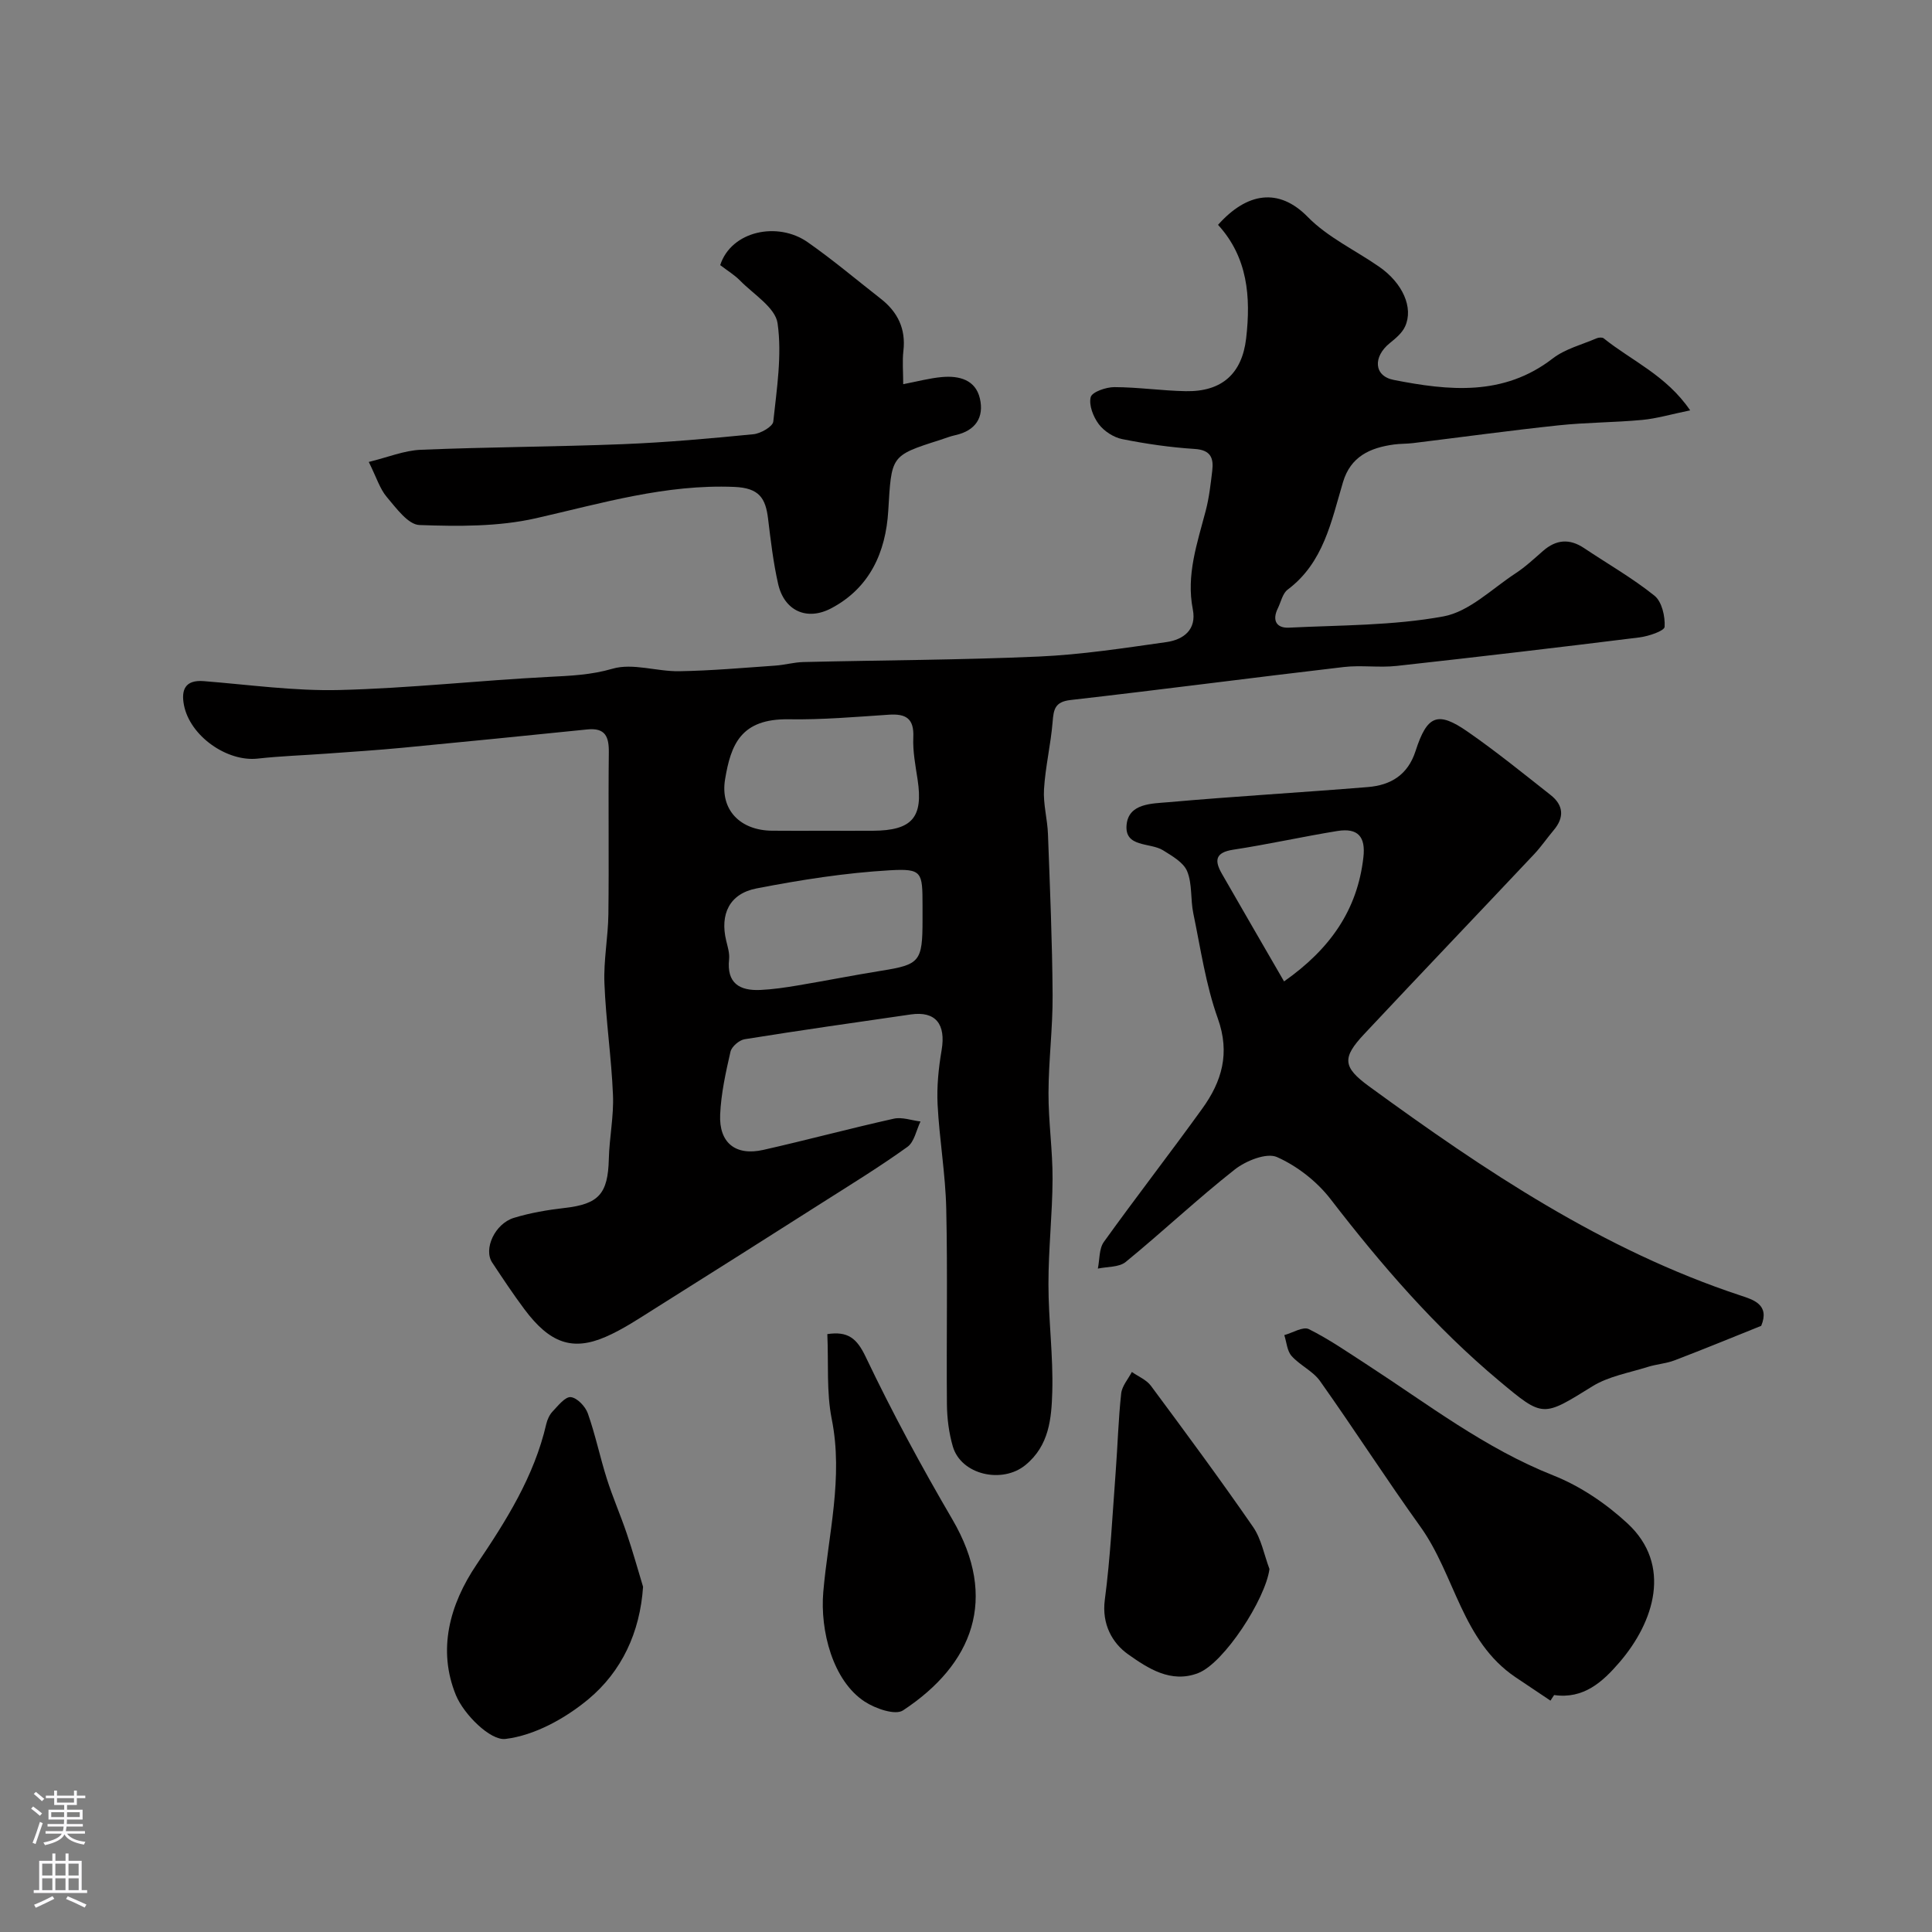
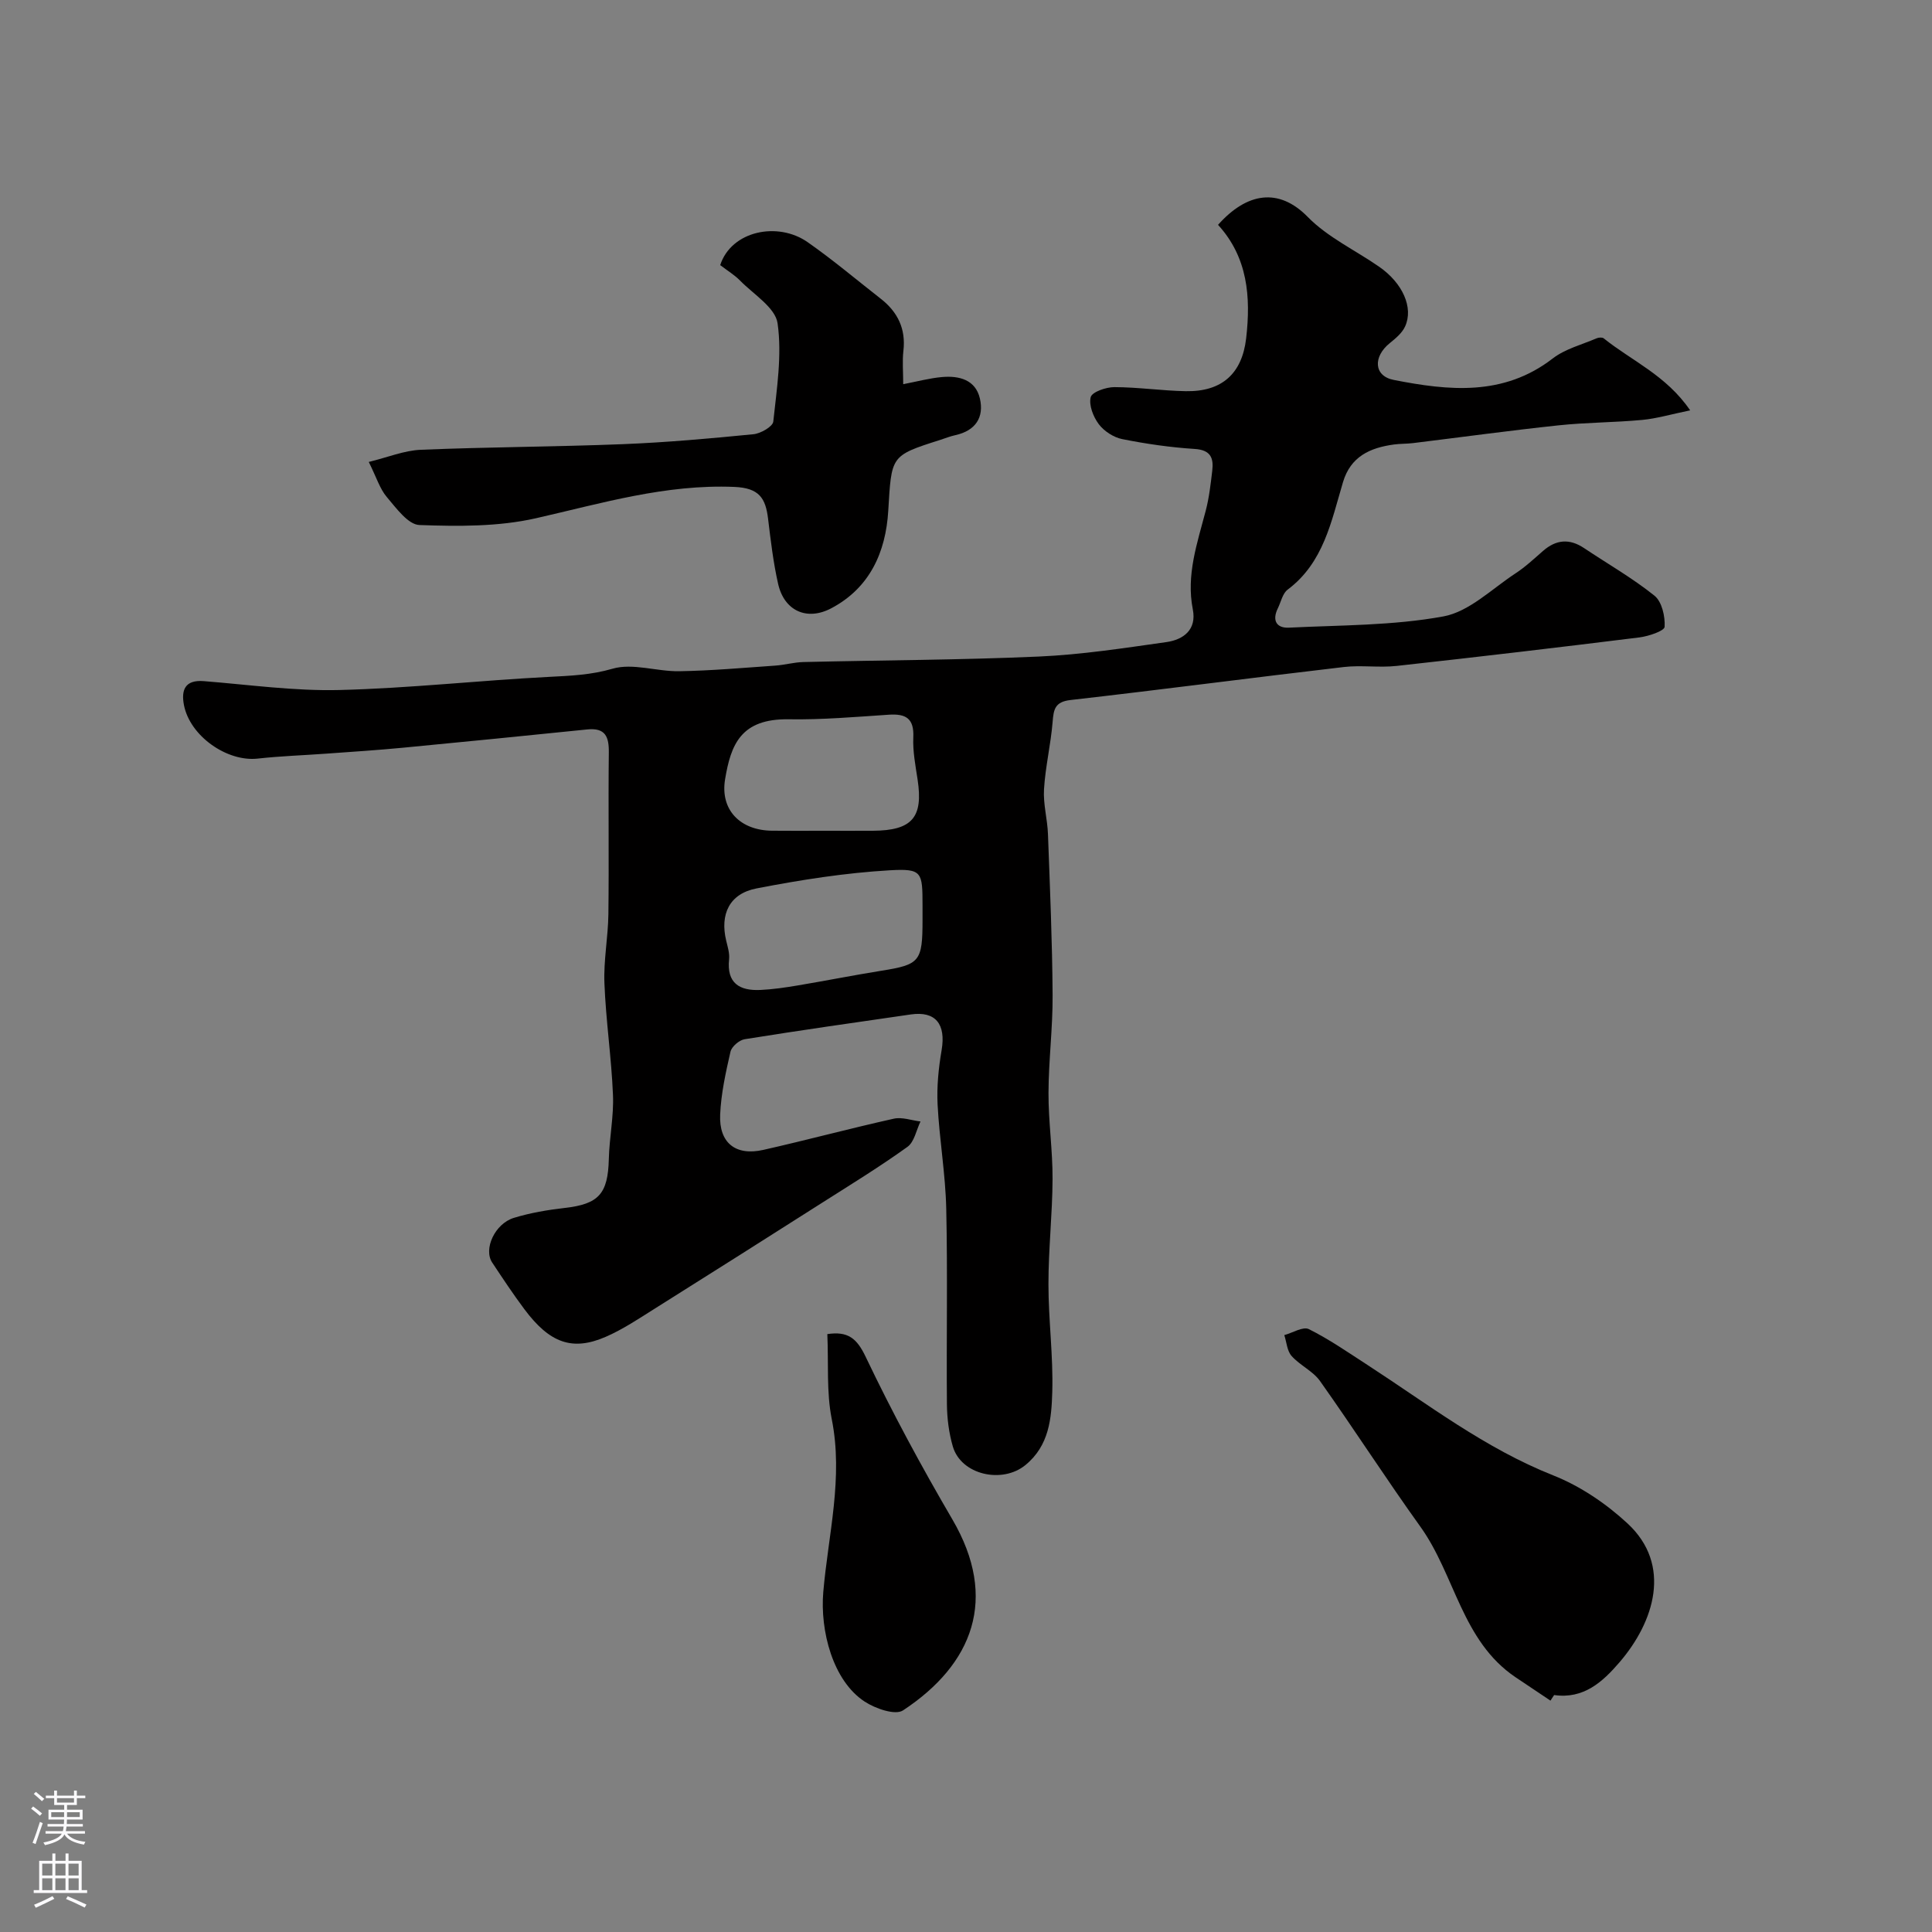
<svg xmlns="http://www.w3.org/2000/svg" enable-background="new 0 0 400 400" viewBox="0 0 400 400">
  <rect x="0" y="0" width="400" height="400" fill="#808080" stroke="none" />
  <g fill="#010000">
    <path d="m252.18 46.55c6.01-6.73 12.59-7.75 18.58-1.63 4.13 4.22 9.85 6.88 14.8 10.32 4.85 3.37 7.13 8.47 5.35 12.35-.62 1.36-1.96 2.47-3.17 3.45-3.49 2.81-3.34 6.81.82 7.62 11.36 2.23 22.71 3.44 32.91-4.44 2.58-1.99 6.03-2.86 9.1-4.18.42-.18 1.16-.23 1.46.01 5.77 4.64 12.96 7.66 17.9 14.91-4 .82-6.94 1.7-9.94 1.98-5.75.54-11.55.51-17.29 1.12-10.07 1.07-20.11 2.45-30.16 3.68-1.31.16-2.65.11-3.95.29-4.93.67-8.96 2.48-10.54 7.8-2.42 8.11-4 16.66-11.46 22.25-1.05.79-1.38 2.55-2.03 3.87-1.21 2.46-.32 4.13 2.3 4 10.69-.53 21.53-.41 31.99-2.33 5.33-.98 10.02-5.7 14.89-8.89 2.05-1.34 3.87-3.04 5.72-4.66 2.72-2.38 5.49-2.61 8.51-.59 4.87 3.26 10.01 6.19 14.57 9.85 1.54 1.23 2.23 4.29 2.1 6.45-.05.85-3.32 1.95-5.22 2.19-16.73 2.08-33.48 4.05-50.24 5.9-3.62.4-7.36-.19-10.97.23-18.86 2.2-37.69 4.68-56.56 6.83-3.26.37-3.51 1.94-3.72 4.57-.38 4.65-1.5 9.25-1.78 13.91-.19 3.07.71 6.18.82 9.29.41 11.1.89 22.2.96 33.3.05 6.76-.83 13.53-.85 20.3-.02 5.93.87 11.87.84 17.8-.03 7.27-.86 14.53-.85 21.8 0 7.43 1.01 14.88.79 22.3-.16 5.44-.62 11.08-5.55 15.12-4.8 3.94-13.32 2.05-15.04-3.85-.81-2.79-1.19-5.8-1.22-8.71-.12-13.5.16-27-.14-40.49-.16-7.2-1.42-14.37-1.79-21.57-.19-3.74.2-7.57.83-11.27.92-5.4-1.24-8.14-6.38-7.4-11.48 1.66-22.96 3.29-34.4 5.13-1.12.18-2.68 1.52-2.93 2.58-.98 4.28-1.95 8.65-2.14 13.02-.26 5.88 3.22 8.61 8.95 7.31 9.03-2.04 17.98-4.45 27.01-6.46 1.71-.38 3.67.36 5.52.58-.87 1.79-1.28 4.24-2.71 5.26-5.69 4.09-11.68 7.77-17.6 11.53-11.54 7.34-23.1 14.67-34.68 21.94-3.31 2.08-6.61 4.3-10.17 5.85-6.92 3.01-11.61 1.31-16.85-5.71-2.34-3.13-4.51-6.41-6.67-9.67-1.84-2.77.54-8.04 4.51-9.25 3.4-1.04 6.98-1.64 10.52-2.05 7.03-.8 8.94-2.92 9.12-10.11.11-4.44 1.05-8.89.86-13.3-.32-7.71-1.47-15.39-1.77-23.11-.19-4.75.76-9.53.82-14.3.14-11.16-.04-22.33.09-33.49.04-3.28-.74-5.13-4.44-4.76-12.73 1.3-25.47 2.57-38.21 3.79-5.25.5-10.51.84-15.77 1.22-4.76.35-9.55.5-14.29 1.03-6.34.7-14.03-4.67-15.26-11.11-.59-3.09.22-5.24 4.1-4.93 9.36.74 18.75 2.07 28.09 1.84 14.48-.36 28.92-1.98 43.4-2.72 4.47-.23 8.68-.39 13.15-1.69 4.2-1.22 9.19.6 13.82.52 6.62-.11 13.23-.7 19.84-1.16 1.95-.13 3.88-.69 5.83-.74 16.26-.39 32.54-.42 48.79-1.14 8.82-.39 17.62-1.75 26.38-2.99 3.54-.5 6.31-2.56 5.48-6.77-1.41-7.16.93-13.74 2.68-20.46.7-2.68 1.01-5.46 1.34-8.22.32-2.65-.3-4.33-3.63-4.54-5.03-.32-10.07-1.05-15.02-2.04-1.78-.36-3.75-1.64-4.84-3.09-1.14-1.52-2.09-3.94-1.67-5.6.28-1.07 3.17-2.07 4.88-2.07 4.93.01 9.86.75 14.8.84 7.5.14 11.65-3.65 12.5-10.92 1-8.63.32-16.81-5.82-23.52zm-81.91 125.45c3.49 0 6.97.02 10.46 0 8.13-.05 10.44-2.76 9.25-10.59-.44-2.9-1.02-5.86-.89-8.76.18-3.9-1.53-4.91-5.05-4.68-6.9.46-13.82 1.06-20.72.95-9.97-.16-12.01 5.27-13.2 12.43-1.05 6.35 3.15 10.57 9.7 10.64 3.48.04 6.96.01 10.45.01zm20.73 18.45c0-1 0-2 0-3-.01-6.87-.05-7.65-6.71-7.27-9.27.53-18.54 1.99-27.67 3.76-5.62 1.09-7.58 5.36-6.27 10.81.3 1.26.73 2.6.6 3.85-.53 4.96 2.16 6.56 6.48 6.36 2.6-.12 5.2-.51 7.77-.94 5.77-.97 11.51-2.11 17.29-3.04 7.95-1.27 8.51-1.89 8.51-10.53z" />
-     <path d="m364.64 274.5c-5.88 2.36-11.88 4.83-17.93 7.14-1.8.69-3.8.8-5.64 1.39-3.84 1.21-8.03 1.92-11.36 3.98-10.34 6.4-10.16 6.55-19.32-1.11-13.24-11.07-24.4-24-34.9-37.62-2.82-3.66-6.91-6.86-11.1-8.72-2.16-.96-6.43.76-8.73 2.56-7.75 6.1-14.95 12.9-22.59 19.15-1.38 1.13-3.82.96-5.77 1.38.38-1.86.23-4.11 1.24-5.52 6.67-9.29 13.69-18.33 20.38-27.61 4.04-5.6 5.8-11.44 3.22-18.65-2.5-6.97-3.56-14.47-5.08-21.78-.6-2.88-.19-6.07-1.27-8.7-.75-1.84-3.12-3.17-5-4.35-2.67-1.66-8.01-.51-7.54-5.29.43-4.44 5.26-4.37 8.6-4.66 13.78-1.22 27.59-2.01 41.38-3.14 4.69-.39 8.24-2.48 9.85-7.47 2.4-7.45 4.6-8.29 10.8-3.98 5.91 4.1 11.51 8.65 17.16 13.1 2.68 2.11 2.88 4.64.62 7.3-1.37 1.62-2.57 3.4-4.03 4.95-11.71 12.43-23.5 24.77-35.18 37.23-4.61 4.92-4.49 6.84 1.03 10.86 23.93 17.45 48.43 33.88 76.91 43.29 2.6.86 6.07 1.87 4.25 6.27zm-98.79-71.31c9.52-6.69 15.2-14.77 16.43-25.73.47-4.17-1.08-6.11-5.4-5.41-7.2 1.17-14.34 2.77-21.55 3.87-3.8.58-3.9 2.3-2.33 5.02 4.2 7.32 8.43 14.61 12.85 22.25z" />
    <path d="m149.11 54.89c2.31-7.12 11.92-9.07 18.09-4.76 5.23 3.65 10.12 7.79 15.15 11.72 3.51 2.74 5.22 6.23 4.69 10.79-.25 2.13-.04 4.31-.04 6.9 2.85-.54 5.44-1.25 8.07-1.48 3.5-.3 6.89.55 7.8 4.42.92 3.93-.9 6.69-5.06 7.61-1.11.24-2.17.67-3.25 1.02-10.27 3.26-9.96 3.28-10.66 14.7-.52 8.48-3.79 15.9-11.8 20.13-5.04 2.66-9.72.53-10.99-5.02-1.01-4.44-1.54-9-2.09-13.53-.51-4.24-1.83-6.37-6.99-6.58-14.23-.59-27.49 3.4-41.08 6.49-7.77 1.76-16.08 1.69-24.11 1.4-2.35-.08-4.81-3.51-6.76-5.8-1.43-1.68-2.11-4-3.73-7.26 3.91-.95 7.33-2.38 10.81-2.52 13.92-.58 27.86-.61 41.77-1.16 9.04-.36 18.07-1.17 27.08-2.06 1.49-.15 3.98-1.58 4.09-2.62.72-6.77 1.83-13.72.89-20.34-.46-3.26-4.98-6-7.78-8.86-1.14-1.16-2.57-2.02-4.1-3.19z" />
    <path d="m321.01 352.1c-2.41-1.62-4.83-3.23-7.24-4.85-11.12-7.5-12.51-21.15-19.69-31.16-7.12-9.92-13.73-20.21-20.79-30.17-1.47-2.07-4.16-3.24-5.88-5.18-.94-1.05-1.03-2.86-1.51-4.32 1.72-.47 3.88-1.83 5.08-1.24 4.21 2.1 8.11 4.81 12.08 7.38 12.53 8.13 24.38 17.3 38.51 22.9 5.59 2.21 10.95 5.84 15.38 9.94 9.3 8.61 5.54 20.4-1.65 28.76-3.49 4.06-7.43 7.66-13.53 6.78-.27.38-.51.77-.76 1.16z" />
-     <path d="m133.14 328.52c-.63 9.45-4.43 17.55-11.34 23.3-4.82 4-11.15 7.49-17.16 8.21-3.12.38-8.62-5.09-10.25-9.07-3.84-9.38-1.31-18.75 4.27-27.02 6.13-9.08 11.93-18.25 14.44-29.11.22-.93.67-1.93 1.32-2.61 1.13-1.19 2.59-3.07 3.75-2.96 1.31.13 3.02 1.92 3.53 3.36 1.57 4.43 2.52 9.07 3.94 13.55 1.21 3.82 2.83 7.5 4.11 11.29 1.24 3.65 2.27 7.37 3.39 11.06z" />
    <path d="m171.29 276.21c4.26-.63 6.11.85 7.96 4.75 5.46 11.45 11.52 22.66 17.93 33.62 9.59 16.4 4.24 30.01-10.22 39.54-1.6 1.06-5.72-.37-7.92-1.81-6.65-4.33-9.27-14.74-8.59-22.68 1.02-11.88 4.19-23.67 1.75-35.84-1.11-5.57-.64-11.45-.91-17.58z" />
-     <path d="m262.83 324.85c-.83 6.23-9.38 19.45-14.75 21.54-5.66 2.2-10.46-1.02-14.5-3.87-3.26-2.3-5.51-6.23-4.84-11.3 1.16-8.77 1.58-17.65 2.25-26.48.41-5.41.55-10.85 1.14-16.24.17-1.55 1.44-2.97 2.21-4.45 1.33.94 3.02 1.62 3.94 2.86 7.16 9.65 14.3 19.31 21.13 29.19 1.74 2.5 2.31 5.81 3.42 8.75z" />
  </g>
  <path d="m6.44 374.46.42-.45c.65.47 1.27.95 1.85 1.44l-.45.49c-.65-.56-1.25-1.06-1.82-1.48m.93 7.33-.63-.26c.55-1.36 1.05-2.8 1.52-4.33.19.1.38.19.59.27-.46 1.29-.95 2.73-1.48 4.32m-.38-10.38.44-.42c.43.34 1.01.82 1.74 1.44l-.49.49c-.53-.51-1.09-1.01-1.69-1.51m2.5.35h1.72v-1.04h.59v1.04h3.52v-1.04h.59v1.04h1.75v.53h-1.75v1.42h-2.03v.97h3.22v2.03h-3.24c0 .35-.01.66-.03.93h3.32v.53h-3.37c-.03.27-.08.58-.15.94h3.96v.53h-3.71c.67.92 1.93 1.48 3.79 1.68-.13.24-.23.44-.29.59-2.13-.38-3.48-1.08-4.04-2.12-.43.97-1.77 1.72-4.03 2.23-.09-.19-.2-.37-.33-.55 2.1-.42 3.37-1.03 3.81-1.83h-3.36v-.53h3.58c.08-.29.13-.61.16-.94h-3.33v-.53h3.39c.02-.27.04-.58.04-.93h-3.23v-2.03h3.25v-.97h-2.07v-1.42h-1.73zm1.12 3.44v1h2.65c.01-.3.02-.44.01-.4v-.25-.35zm1.19-2h3.52v-.91h-3.52zm4.71 2h-2.63v.59c0 .15-.01.28-.01.4h2.64z" fill="#fbfafc" />
  <path d="m13.56 383.74h.63v1.52h2.72v6.07h1.13v.6h-11.06v-.6h1.13v-6.07h2.73v-1.52h.63v1.52h2.1v-1.52zm-2.69 8.83.38.56c-1.24.63-2.53 1.25-3.85 1.85-.1-.21-.21-.42-.34-.63 1.36-.55 2.63-1.15 3.81-1.78m-2.13-4.27h2.1v-2.45h-2.1zm0 3.04h2.1v-2.46h-2.1zm2.72-3.04h2.1v-2.45h-2.1zm0 3.04h2.1v-2.46h-2.1zm6.07 3.6c-1.41-.71-2.7-1.3-3.86-1.78l.35-.56c1.45.62 2.75 1.19 3.88 1.72zm-1.25-9.09h-2.1v2.45h2.1zm-2.09 5.49h2.1v-2.45h-2.1z" fill="#fbfafc" />
</svg>